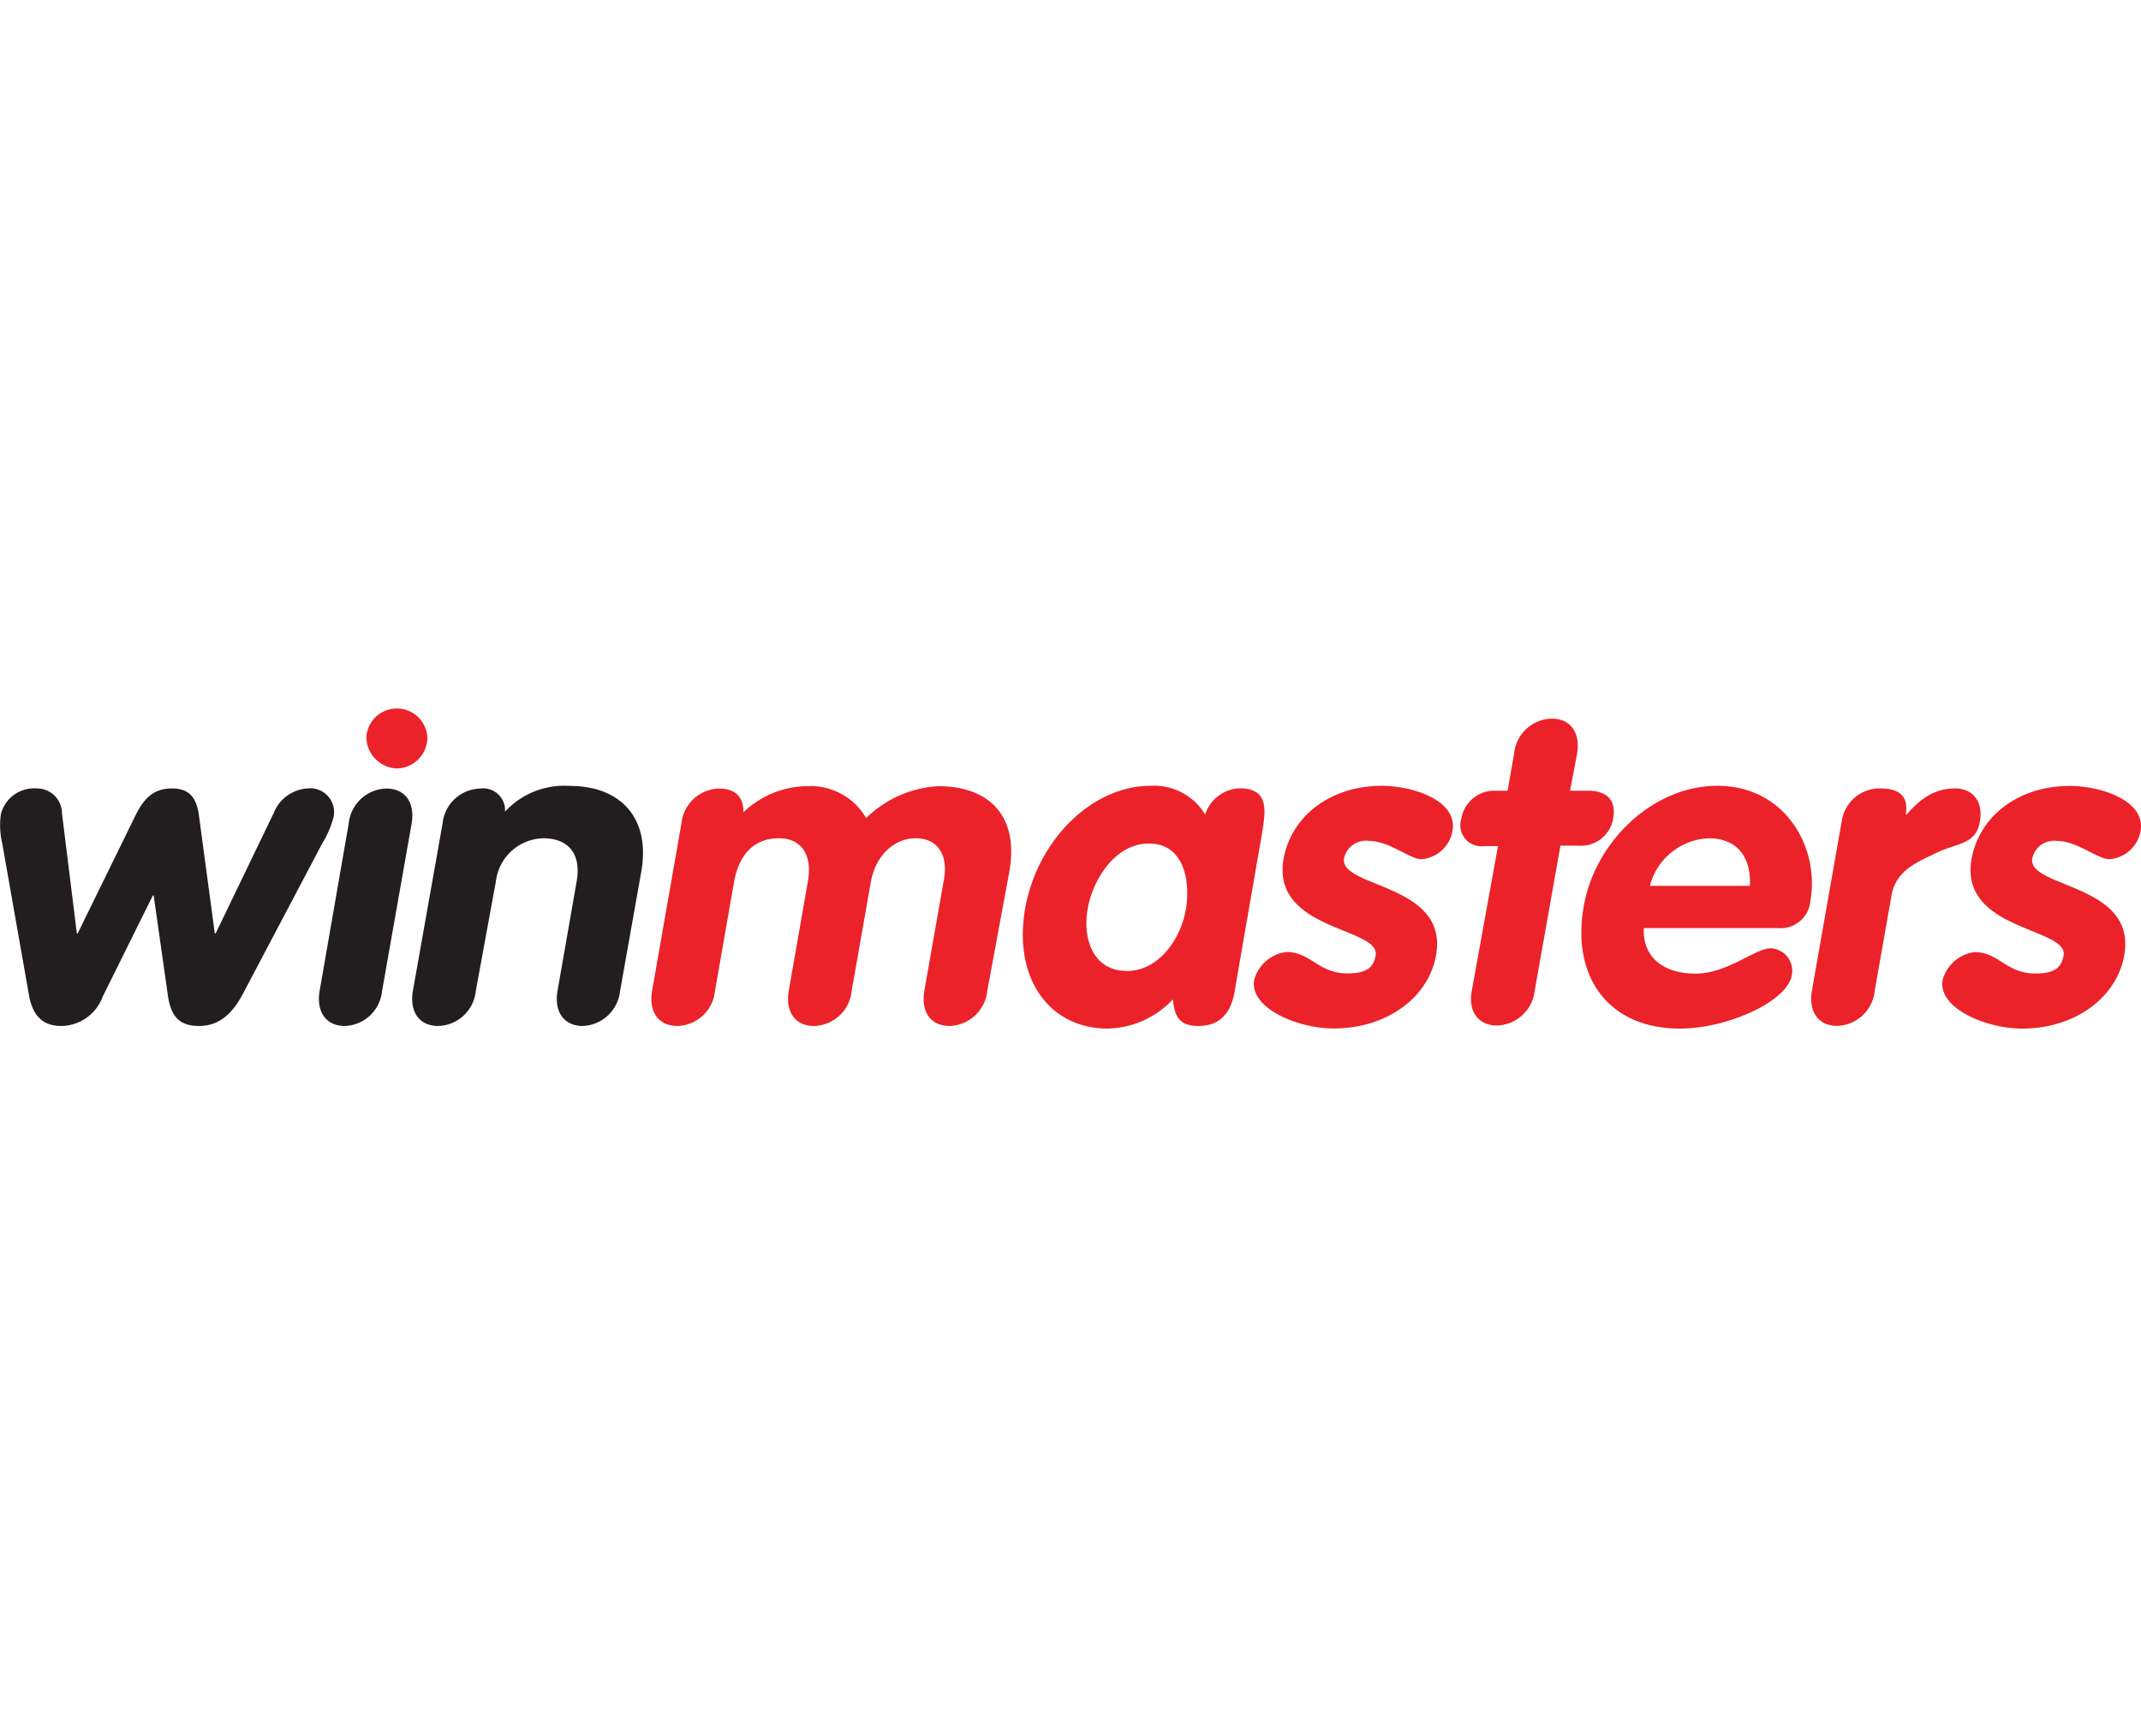
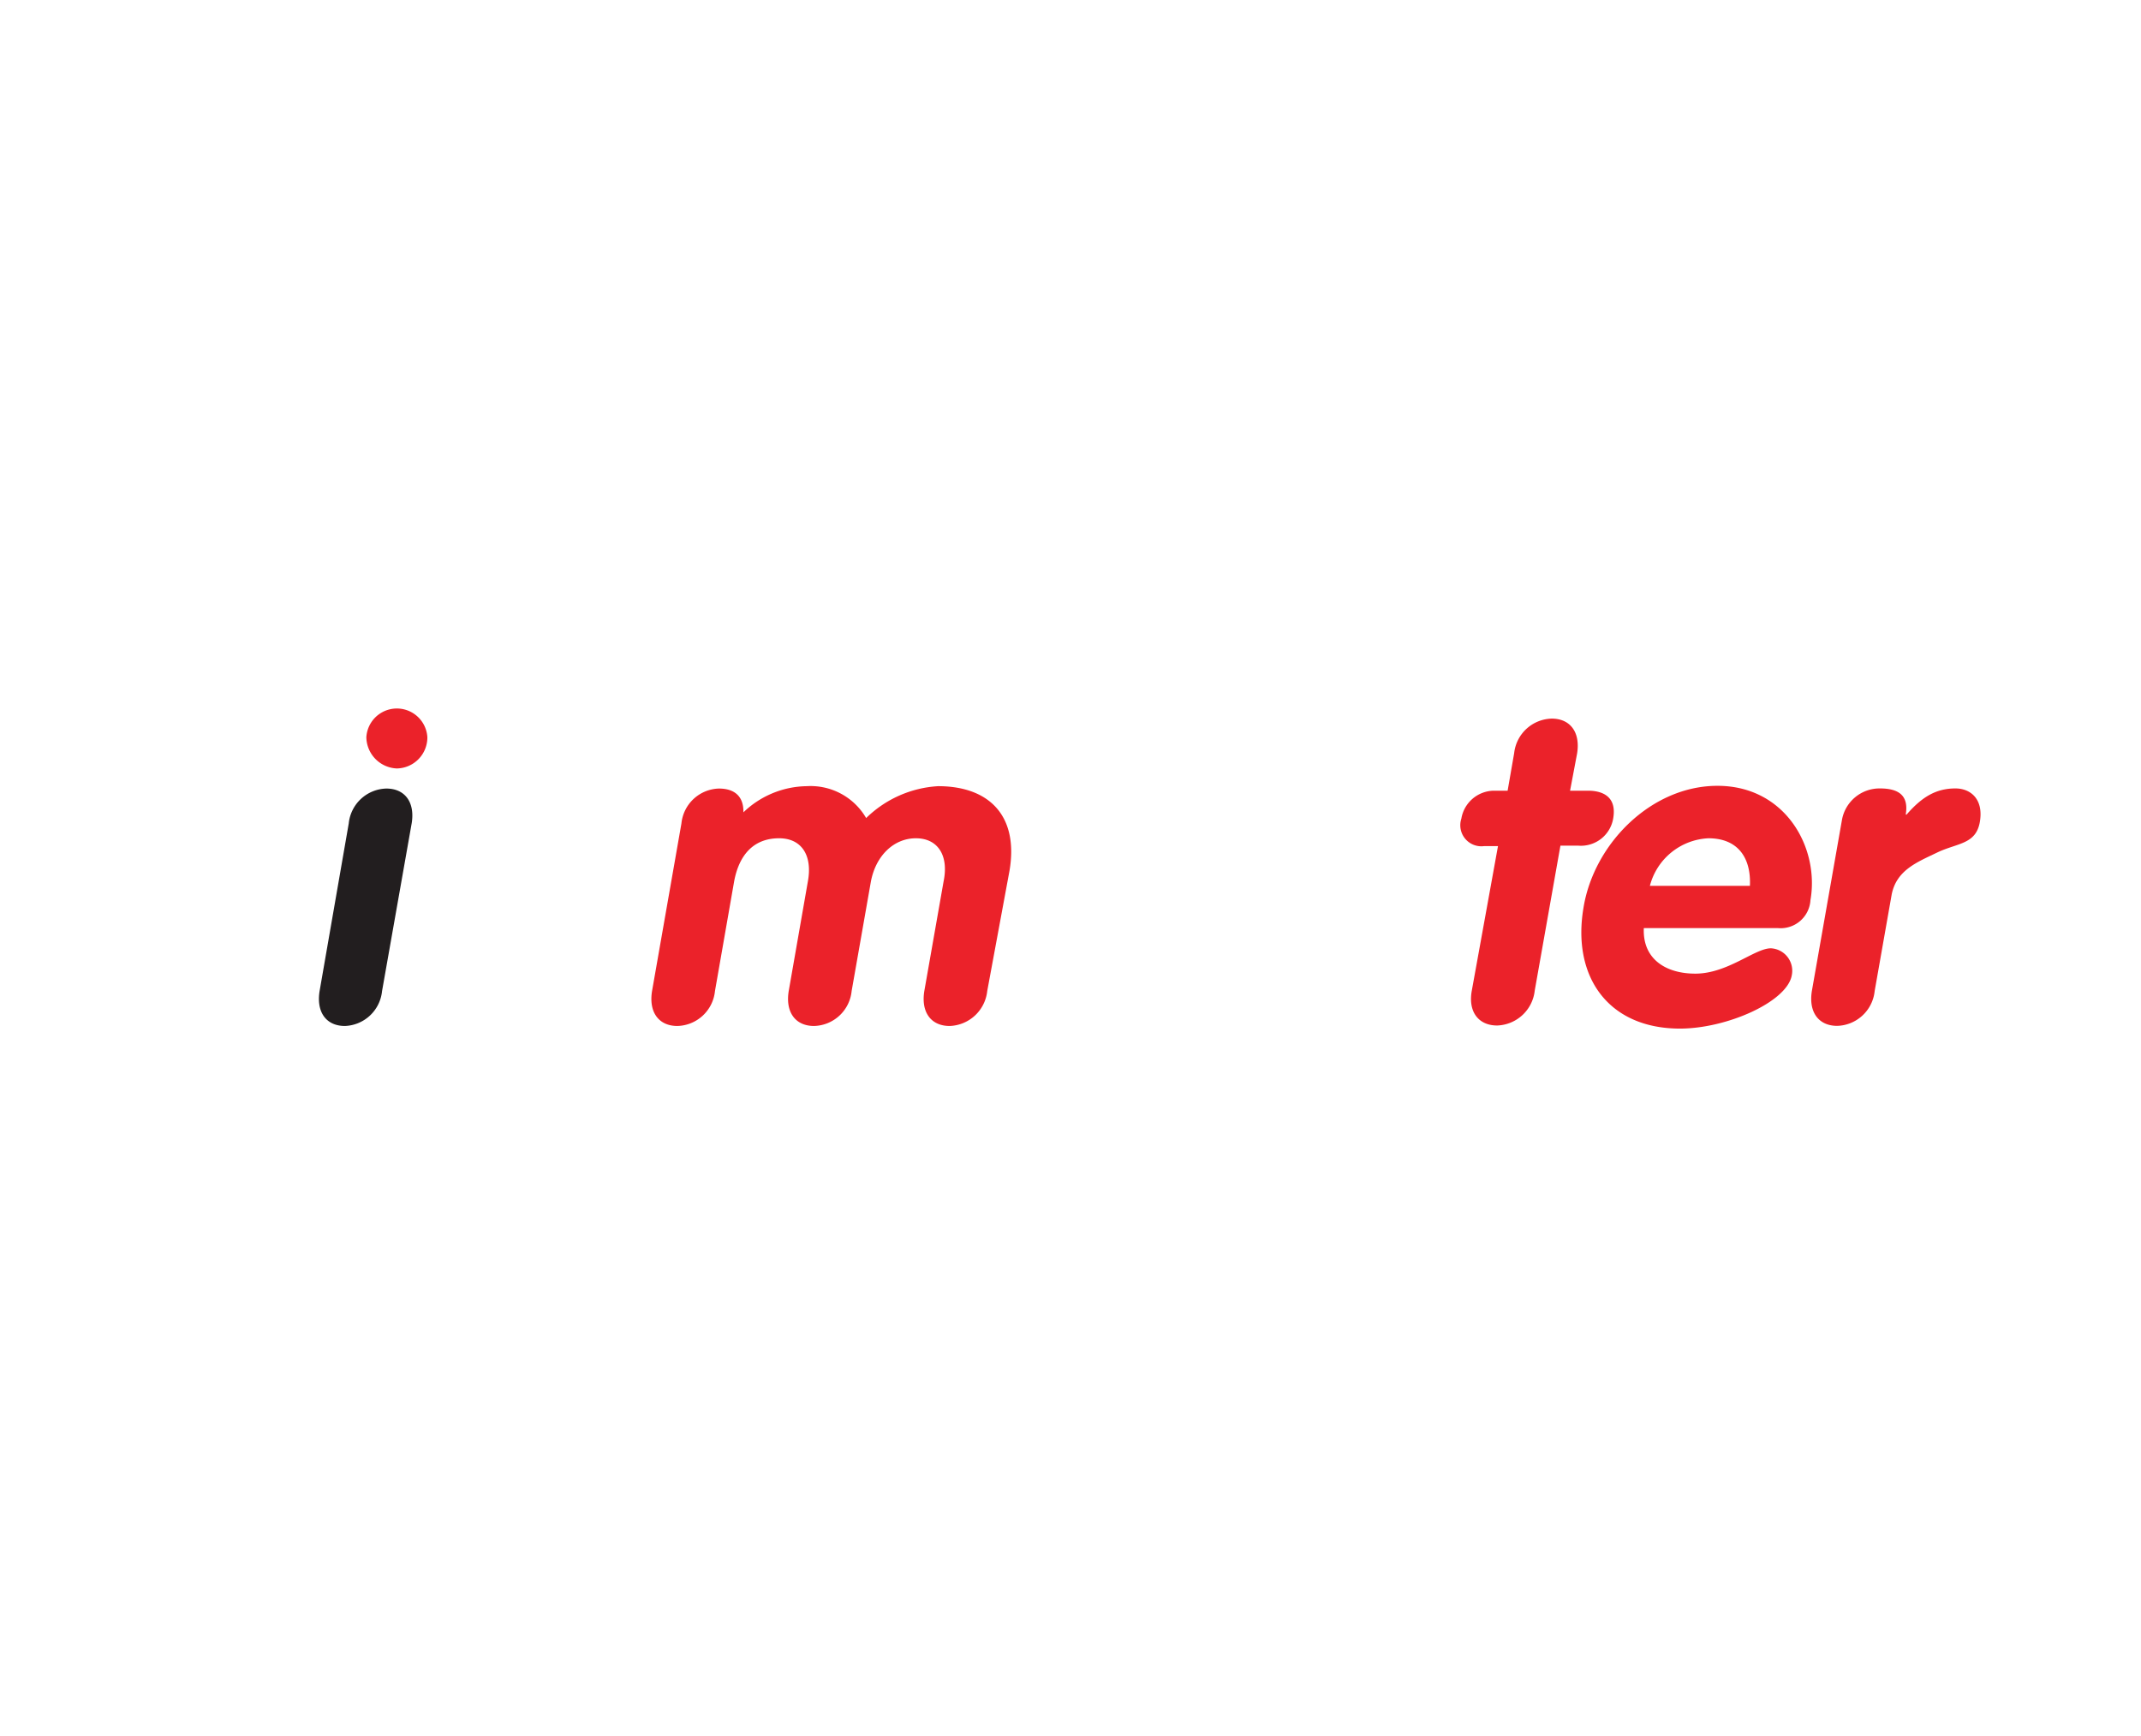
<svg xmlns="http://www.w3.org/2000/svg" viewBox="0 0 180 27" width="37" height="30">
  <defs>
    <style>.cls-1{fill:#221e1f;}.cls-2{fill:#eb222a;}</style>
  </defs>
  <title>winmasters-logo</title>
  <g id="Слой_2" data-name="Слой 2">
    <g id="Слой_1-2" data-name="Слой 1">
-       <path class="cls-1" d="M.19,11.44a6.57,6.57,0,0,1-.11-2.5,2.88,2.88,0,0,1,3-2.13A2.1,2.1,0,0,1,5.21,8.9L6.46,19h.07l4.84-9.88c.7-1.43,1.51-2.31,3.08-2.31s2.09.88,2.28,2.31L18.06,19h.07L23,8.9a3.28,3.28,0,0,1,2.86-2.09A2,2,0,0,1,28,9.38a7.91,7.91,0,0,1-.88,2L20.41,24.1c-.84,1.58-1.94,2.68-3.67,2.68s-2.35-.88-2.61-2.46l-1.21-8.51h-.07L8.63,24.32a3.75,3.75,0,0,1-3.49,2.46c-1.73,0-2.46-1.1-2.72-2.68Z" />
      <path class="cls-1" d="M29.32,9.75a3.26,3.26,0,0,1,3.16-2.93c1.58,0,2.42,1.17,2.13,2.93l-2.49,14.1A3.26,3.26,0,0,1,29,26.78c-1.58,0-2.42-1.17-2.13-2.94Z" />
-       <path class="cls-1" d="M37.21,9.75a3.26,3.26,0,0,1,3.16-2.93,1.84,1.84,0,0,1,2.09,1.94,6.78,6.78,0,0,1,5.47-2.16c4.15,0,6.75,2.6,6,7.12l-1.8,10.13A3.29,3.29,0,0,1,49,26.78c-1.58,0-2.42-1.17-2.13-2.94l1.61-9.21c.44-2.5-.88-3.63-2.79-3.63a4.11,4.11,0,0,0-4,3.63L40,23.84a3.26,3.26,0,0,1-3.16,2.94c-1.58,0-2.42-1.17-2.13-2.94Z" />
      <path class="cls-2" d="M57.29,9.75a3.26,3.26,0,0,1,3.15-2.93c1.36,0,2.09.7,2.06,2a7.83,7.83,0,0,1,5.32-2.2,5.4,5.4,0,0,1,5,2.68,9.43,9.43,0,0,1,6.05-2.68c4.29,0,6.79,2.49,6,7.12L83,23.84a3.29,3.29,0,0,1-3.16,2.94c-1.58,0-2.42-1.17-2.13-2.94l1.62-9.21C79.78,12.46,78.86,11,77,11s-3.37,1.47-3.78,3.63l-1.62,9.21a3.26,3.26,0,0,1-3.16,2.94c-1.58,0-2.42-1.17-2.13-2.94l1.61-9.21c.4-2.17-.51-3.63-2.42-3.63-2.2,0-3.38,1.47-3.78,3.63l-1.61,9.21a3.26,3.26,0,0,1-3.16,2.94c-1.58,0-2.42-1.17-2.13-2.94Z" />
-       <path class="cls-2" d="M103.89,23.33c-.18,1.36-.62,3.45-3.15,3.45-1.58,0-2-.81-2.13-2.24A7.73,7.73,0,0,1,93.14,27c-4.92,0-8-4.22-6.94-10.17,1.07-5.76,5.65-10.24,10.53-10.24A5,5,0,0,1,101.32,9a3.18,3.18,0,0,1,2.93-2.2c2.53,0,2.09,2.09,1.91,3.45Zm-9.17-1.17c2.75,0,4.62-2.79,5-5.32s-.33-5.4-3.12-5.4-4.66,2.9-5.14,5.4S91.85,22.15,94.71,22.15Z" />
-       <path class="cls-2" d="M119.52,12.76c-1,0-2.71-1.54-4.44-1.54A1.88,1.88,0,0,0,113,12.68c-.44,2.5,8.77,2.09,7.74,8.11-.59,3.52-4.07,6.2-8.62,6.2-3,0-7.08-1.69-6.68-4.08a3.22,3.22,0,0,1,2.72-2.35c2.06,0,2.64,1.8,5.14,1.8,1.61,0,2.17-.51,2.35-1.5.44-2.39-8.77-2.06-7.74-8.11.66-3.67,4-6.16,8.26-6.16,2.57,0,6.42,1.21,5.94,3.81A2.88,2.88,0,0,1,119.52,12.76Z" />
      <path class="cls-2" d="M125.94,11.66h-1.18a1.77,1.77,0,0,1-1.9-2.31A2.81,2.81,0,0,1,125.58,7h1.17l.55-3.16A3.26,3.26,0,0,1,130.46.94c1.58,0,2.42,1.18,2.13,2.94L132,7h1.5c1.36,0,2.42.59,2.13,2.31a2.75,2.75,0,0,1-2.94,2.31h-1.5l-2.16,12.18a3.29,3.29,0,0,1-3.16,2.94c-1.58,0-2.46-1.17-2.13-2.94Z" />
      <path class="cls-2" d="M138.2,18.56c-.11,2.61,1.87,3.82,4.33,3.82,2.72,0,5-2.13,6.35-2.13a1.89,1.89,0,0,1,1.76,2.27c-.4,2.24-5.47,4.48-9.4,4.48-6,0-9.1-4.33-8.11-10.17.88-5.4,5.72-10.24,11.26-10.24,5.72,0,8.59,5.21,7.82,9.61a2.51,2.51,0,0,1-2.75,2.35H138.2ZM147.12,15c.11-2.35-1-4-3.49-4a5.34,5.34,0,0,0-4.92,4Z" />
      <path class="cls-2" d="M154.86,9.45a3.21,3.21,0,0,1,3.19-2.64c1.43,0,2.46.48,2.17,2.2h.07c1.28-1.47,2.46-2.2,4.11-2.2,1.29,0,2.38.92,2.05,2.82s-1.91,1.76-3.59,2.57-3.41,1.47-3.82,3.52l-1.43,8.11a3.26,3.26,0,0,1-3.15,2.94c-1.58,0-2.42-1.17-2.13-2.94Z" />
-       <path class="cls-2" d="M177.35,12.76c-1,0-2.72-1.54-4.44-1.54a1.87,1.87,0,0,0-2.05,1.47c-.44,2.5,8.77,2.09,7.74,8.11C178,24.32,174.53,27,170,27c-3,0-7.08-1.69-6.68-4.08A3.21,3.21,0,0,1,166,20.57c2.06,0,2.64,1.8,5.14,1.8,1.61,0,2.16-.51,2.35-1.5.44-2.39-8.77-2.06-7.74-8.11.66-3.67,4-6.16,8.26-6.16,2.57,0,6.42,1.21,5.95,3.81A2.89,2.89,0,0,1,177.35,12.76Z" />
      <path class="cls-2" d="M35.93,2.5a2.61,2.61,0,0,1-2.57,2.63A2.67,2.67,0,0,1,30.8,2.5a2.57,2.57,0,0,1,5.13,0Z" />
    </g>
  </g>
</svg>